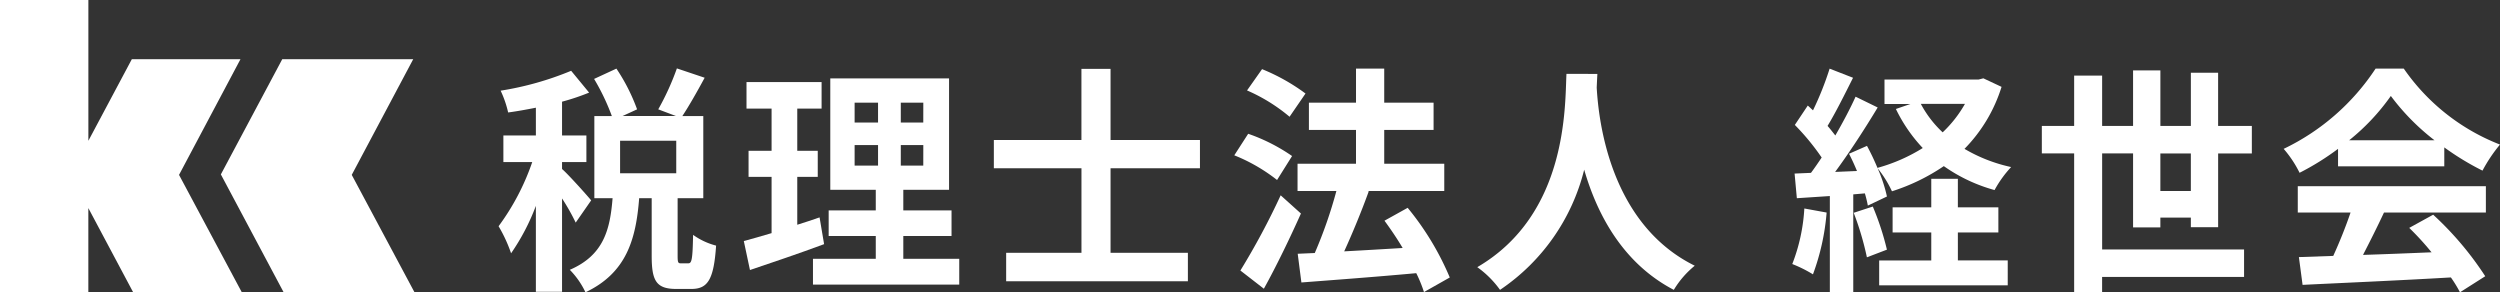
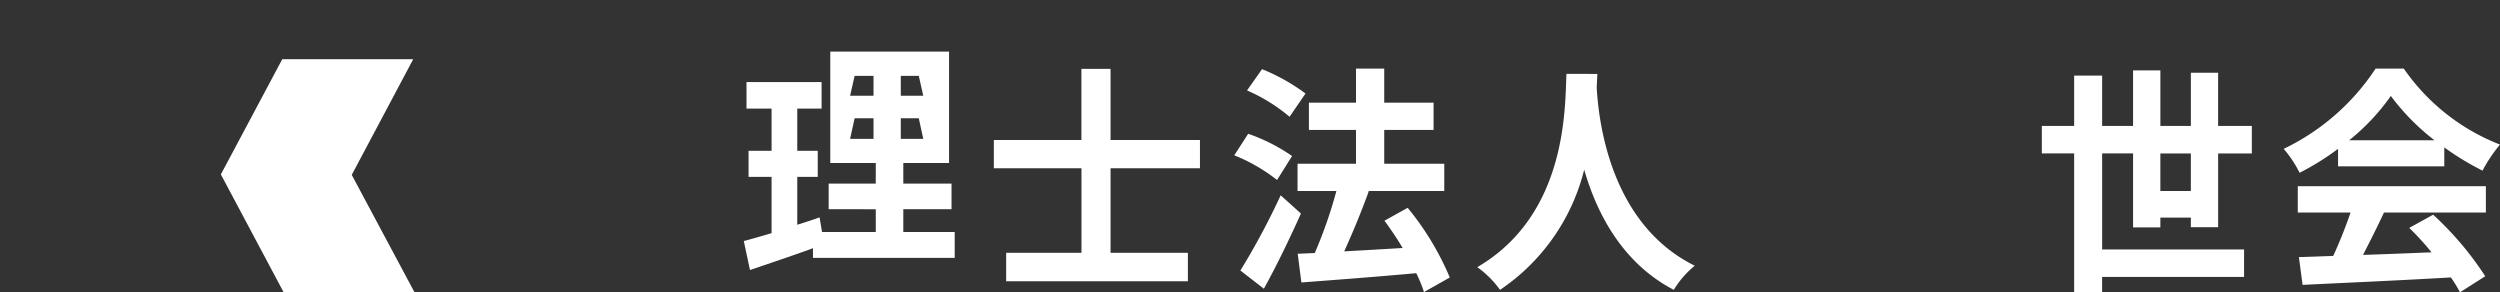
<svg xmlns="http://www.w3.org/2000/svg" width="271.541" height="31.748" viewBox="0 0 271.541 31.748">
  <rect x="0" y="0" width="271.541" height="31.748" fill="#333333" stroke="none" />
  <g id="グループ_316" data-name="グループ 316" transform="translate(-699 -4582)">
    <g id="グループ_313" data-name="グループ 313" transform="translate(699 4582)">
      <g id="グループ_311" data-name="グループ 311" transform="translate(0 0)">
        <path id="パス_76" data-name="パス 76" d="M41.524,124.351,48.2,111.789H33.976L27.308,124.3l6.818,12.8H48.339Z" transform="translate(-3.319 -105.356)" fill="#fff" />
-         <path id="パス_77" data-name="パス 77" d="M33.366,127.194l6.672-12.562h-11.8l-4.719,8.858V108.2H13.92v31.748h9.595V130.8l4.868,9.143h11.8Z" transform="translate(-13.92 -108.199)" fill="#fff" />
      </g>
      <g id="グループ_312" data-name="グループ 312" transform="translate(54.154 7.429)">
-         <path id="パス_78" data-name="パス 78" d="M52.519,129.094a23.218,23.218,0,0,0-1.484-2.625v10.144H48.193v-9.337a23.552,23.552,0,0,1-2.693,5.152,15.758,15.758,0,0,0-1.358-2.94,25.749,25.749,0,0,0,3.657-6.972H44.663v-2.887h3.53v-3.016c-1.039.206-2.05.391-3.012.518a11.34,11.34,0,0,0-.817-2.367,33.659,33.659,0,0,0,7.66-2.159l1.951,2.369a24.545,24.545,0,0,1-2.94.987v3.668H53.68v2.887H51.035v.756c.667.572,2.693,2.835,3.163,3.406Zm12.231,4.424c.369,0,.469-.392.518-3.093a7.527,7.527,0,0,0,2.5,1.168c-.249,3.72-.914,4.707-2.695,4.707H63.44c-2.2,0-2.668-.91-2.668-3.616v-6.243h-1.36c-.344,4.476-1.383,8.115-5.833,10.223a8.893,8.893,0,0,0-1.7-2.442c3.682-1.586,4.374-4.372,4.646-7.78H54.544V117.52h1.9a23.961,23.961,0,0,0-1.928-4.032l2.424-1.12a20.491,20.491,0,0,1,2.247,4.424l-1.582.727h5.807l-1.928-.727a28.317,28.317,0,0,0,2.025-4.447l3.017,1.014c-.815,1.509-1.7,3.069-2.423,4.161h2.274v8.922H63.589v6.22c0,.779.05.857.371.857ZM63.44,120.2h-6.1v3.539h6.1Z" transform="translate(-44.142 -112.345)" fill="#fff" />
-         <path id="パス_79" data-name="パス 79" d="M67.728,130.953c-2.716,1.014-5.68,2.005-8.053,2.81l-.668-3.147c.864-.233,1.88-.521,3.016-.86v-6.11h-2.5v-2.835h2.5v-4.578H59.3v-2.887h8.155v2.887H64.813v4.578h2.225v2.835H64.813v5.2c.817-.258,1.632-.521,2.423-.8Zm14.679,1.589v2.806H66.519v-2.806H73.34v-2.475H68.224v-2.783H73.34v-2.236H68.4v-12.1H81.3v12.1H76.331v2.236h5.238v2.783H76.331v2.475Zm-11.364-14.8h2.544v-2.159H71.043Zm0,4.682h2.544v-2.236H71.043Zm7.461-6.841H76.058v2.159H78.5Zm0,4.605H76.058v2.236H78.5Z" transform="translate(-32.371 -111.863)" fill="#fff" />
+         <path id="パス_79" data-name="パス 79" d="M67.728,130.953c-2.716,1.014-5.68,2.005-8.053,2.81l-.668-3.147c.864-.233,1.88-.521,3.016-.86v-6.11h-2.5v-2.835h2.5v-4.578H59.3v-2.887h8.155v2.887H64.813v4.578h2.225v2.835H64.813v5.2c.817-.258,1.632-.521,2.423-.8m14.679,1.589v2.806H66.519v-2.806H73.34v-2.475H68.224v-2.783H73.34v-2.236H68.4v-12.1H81.3v12.1H76.331v2.236h5.238v2.783H76.331v2.475Zm-11.364-14.8h2.544v-2.159H71.043Zm0,4.682h2.544v-2.236H71.043Zm7.461-6.841H76.058v2.159H78.5Zm0,4.605H76.058v2.236H78.5Z" transform="translate(-32.371 -111.863)" fill="#fff" />
        <path id="パス_80" data-name="パス 80" d="M86.839,123.17v9.182h8.4v3.093H75.5v-3.093h8.18V123.17H74.163V120.1h9.513v-7.725h3.163V120.1h9.71v3.071Z" transform="translate(-20.369 -112.322)" fill="#fff" />
        <path id="パス_81" data-name="パス 81" d="M93.384,124.457a18.756,18.756,0,0,0-4.646-2.681l1.509-2.34a19.59,19.59,0,0,1,4.768,2.417Zm2.593,3.641c-1.211,2.7-2.641,5.669-4.026,8.167L89.4,134.289a78.793,78.793,0,0,0,4.376-8.169Zm-1.235-10.511a18.692,18.692,0,0,0-4.619-2.858l1.631-2.313a21.31,21.31,0,0,1,4.72,2.648Zm14.6,19.042a14.834,14.834,0,0,0-.84-2.053c-4.472.412-9.142.753-12.475,1.011l-.4-3.118,1.853-.081a48.714,48.714,0,0,0,2.347-6.737H95.608v-2.964h6.35v-3.668H96.843v-2.964h5.116v-3.7h3.064v3.7h5.361v2.964h-5.361v3.668h6.522v2.964h-8.3l.1.029c-.788,2.184-1.779,4.578-2.67,6.528,1.98-.106,4.179-.235,6.35-.366-.615-1.039-1.306-2.053-1.976-2.964l2.521-1.4a30.46,30.46,0,0,1,4.573,7.567Z" transform="translate(-8.828 -112.335)" fill="#fff" />
        <path id="パス_82" data-name="パス 82" d="M116.513,112.679c-.025.416-.048.937-.073,1.484.2,3.587,1.432,14.8,10.649,19.35a10.059,10.059,0,0,0-2.274,2.623c-5.583-2.912-8.35-8.269-9.735-13.054a22.162,22.162,0,0,1-9.142,13.054,10.554,10.554,0,0,0-2.471-2.466c9.859-5.75,9.513-17.558,9.687-20.992Z" transform="translate(2.835 -112.081)" fill="#fff" />
-         <path id="パス_83" data-name="パス 83" d="M126.293,127.992a25.053,25.053,0,0,1-1.485,6.712,14.05,14.05,0,0,0-2.247-1.12,19.6,19.6,0,0,0,1.31-6.033Zm19-13.652a16.664,16.664,0,0,1-4.026,6.734,17.031,17.031,0,0,0,5.066,1.976,12.291,12.291,0,0,0-1.8,2.5,17.659,17.659,0,0,1-5.512-2.6,21.662,21.662,0,0,1-5.632,2.733,12.111,12.111,0,0,0-1.559-2.5,15.956,15.956,0,0,1,1.014,3.066l-2.075.987a12.505,12.505,0,0,0-.323-1.326l-1.26.108v10.637h-2.544V126.2l-3.584.235-.245-2.677,1.778-.077c.371-.495.765-1.068,1.163-1.666a25.576,25.576,0,0,0-2.915-3.539l1.407-2.105c.176.158.371.339.566.521a33.515,33.515,0,0,0,1.806-4.53l2.544.991c-.889,1.769-1.88,3.77-2.768,5.229.323.364.595.727.844,1.039.839-1.455,1.627-2.939,2.2-4.213l2.4,1.172c-1.358,2.261-3.064,4.888-4.621,7l2.372-.1c-.269-.652-.566-1.3-.864-1.872l1.951-.858a25.733,25.733,0,0,1,1.138,2.39,18.522,18.522,0,0,0,4.919-2.156,16.826,16.826,0,0,1-2.917-4.241l1.582-.543h-2.82v-2.656H142.8l.518-.131Zm-13.985,13a29.832,29.832,0,0,1,1.534,4.682l-2.175.833a31.614,31.614,0,0,0-1.434-4.836Zm9.241,5.85h5.415V135.9H132v-2.706h5.659v-3.041h-4.2v-2.729h4.2v-3.1h2.888v3.1h4.4v2.729h-4.4Zm-4.025-17a11.792,11.792,0,0,0,2.372,3.091,13.174,13.174,0,0,0,2.421-3.091Z" transform="translate(17.955 -112.335)" fill="#fff" />
        <path id="パス_84" data-name="パス 84" d="M153.875,129.5V128.46h-3.311v1.063H147.6v-8.035h-3.36v10.429h15.415v2.989H144.236v1.641H141.2V121.488h-3.51V118.5h3.51v-5.463h3.039V118.5h3.36v-6.033h2.967V118.5h3.311V112.72h2.96V118.5H160.5v2.992h-3.661V129.5Zm0-3.931v-4.08h-3.311v4.08Z" transform="translate(29.933 -112.252)" fill="#fff" />
        <path id="パス_85" data-name="パス 85" d="M158.254,121.074a28.464,28.464,0,0,1-4.179,2.6,12.163,12.163,0,0,0-1.727-2.6,24.722,24.722,0,0,0,9.984-8.716h3.062a22.706,22.706,0,0,0,10.45,8.25,16.426,16.426,0,0,0-1.9,2.831,29.477,29.477,0,0,1-4.15-2.523v2.057H158.254Zm-4.374,4.059h20.431v2.86H163.243c-.715,1.536-1.53,3.15-2.276,4.6,2.376-.077,4.92-.177,7.443-.283a30.536,30.536,0,0,0-2.424-2.652l2.6-1.432a34.663,34.663,0,0,1,5.655,6.684l-2.743,1.743a13.785,13.785,0,0,0-.987-1.613c-5.806.339-11.909.6-16.109.808l-.4-3.017,3.731-.129c.67-1.459,1.358-3.175,1.88-4.711H153.88Zm14.849-4.994a24.66,24.66,0,0,1-4.741-4.811,23.4,23.4,0,0,1-4.523,4.811Z" transform="translate(41.542 -112.335)" fill="#fff" />
      </g>
    </g>
  </g>
</svg>